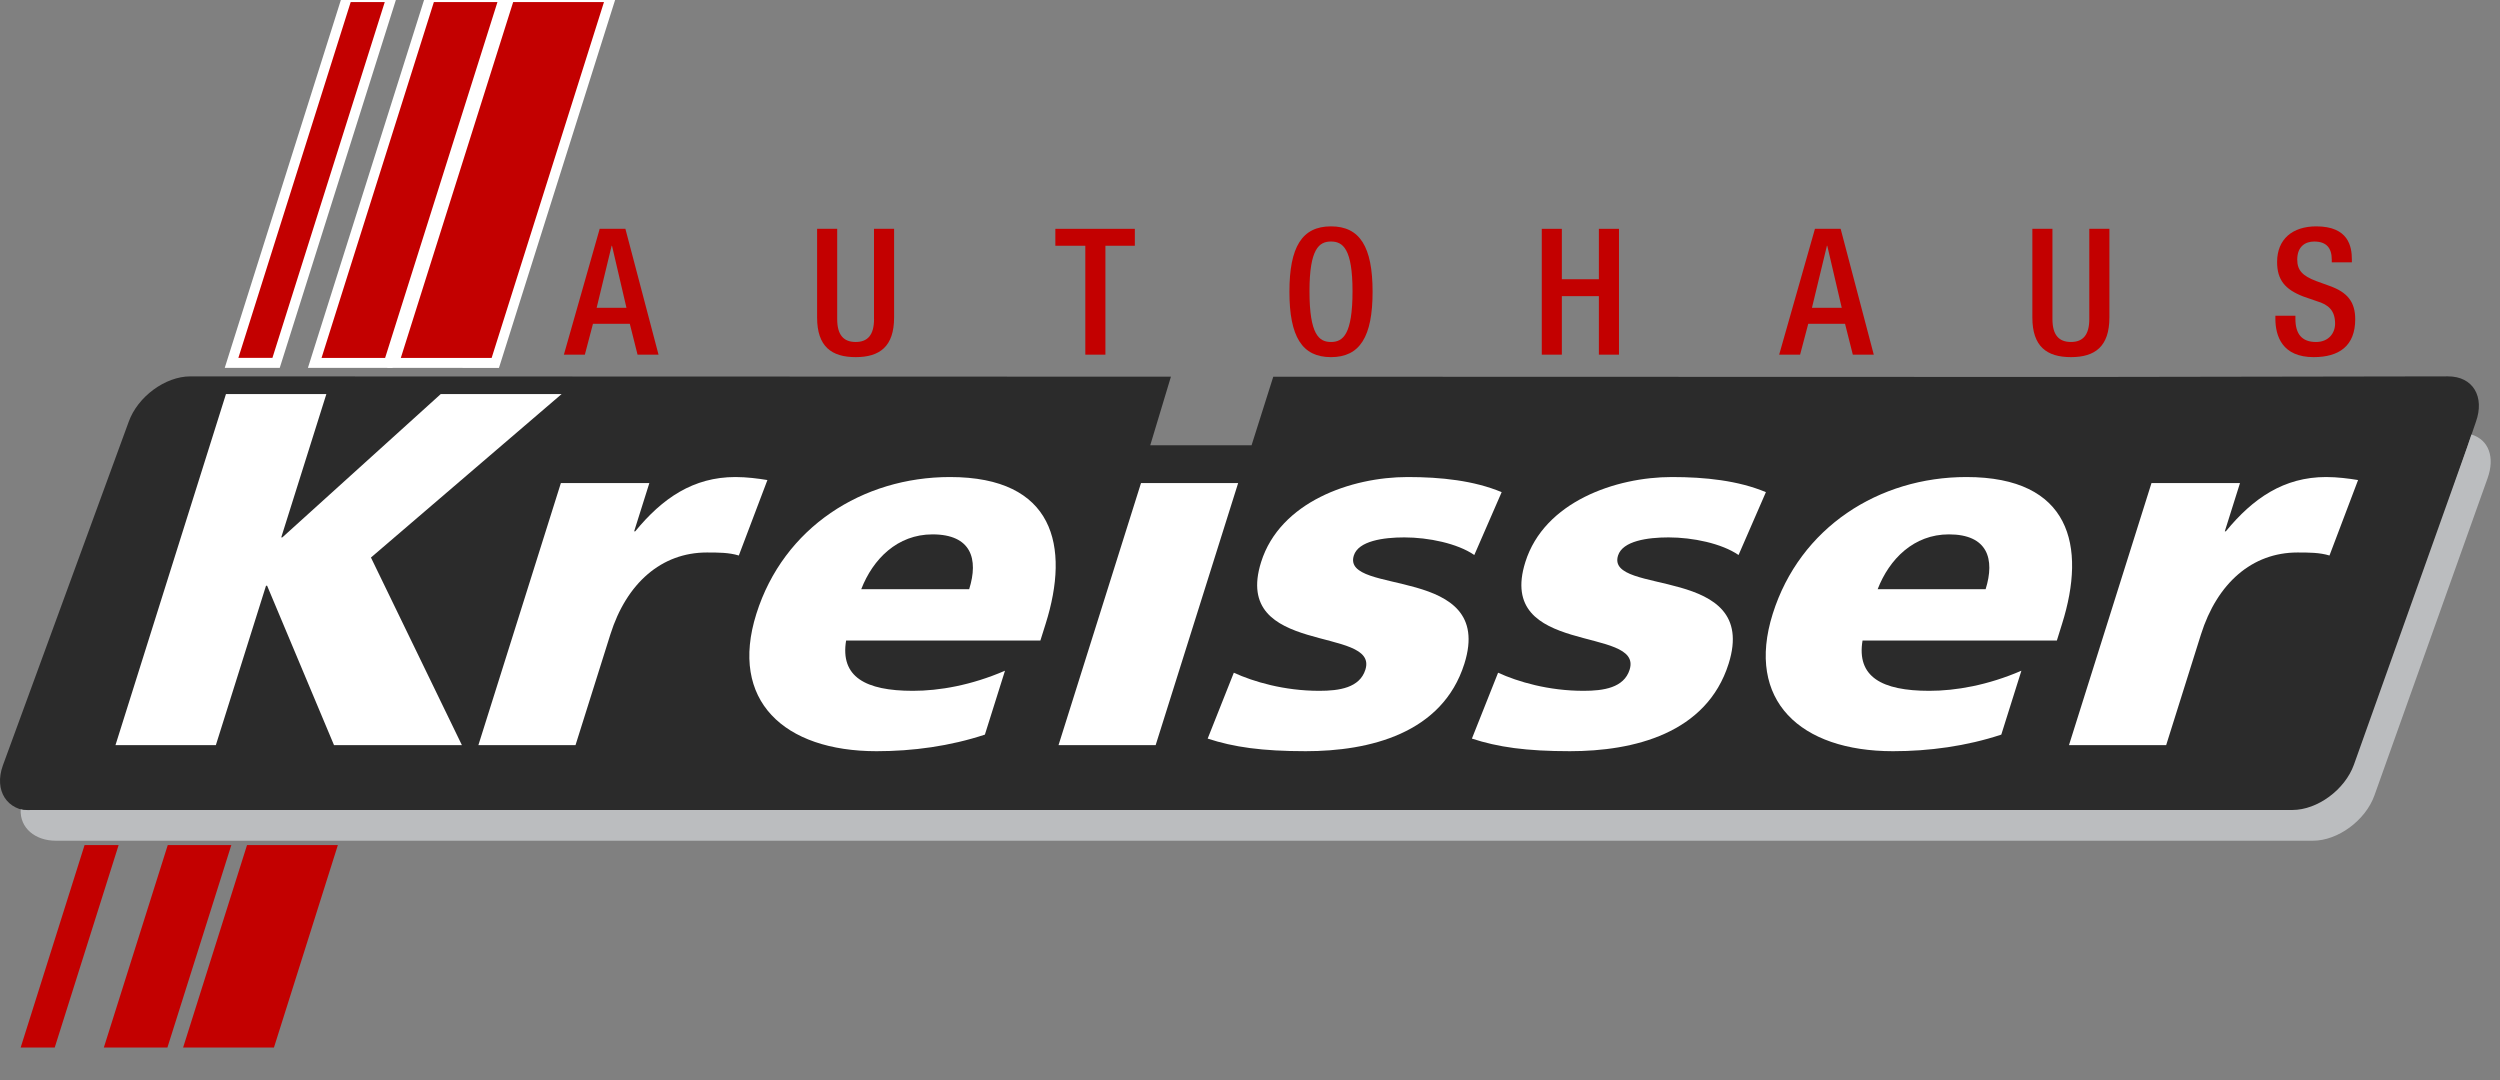
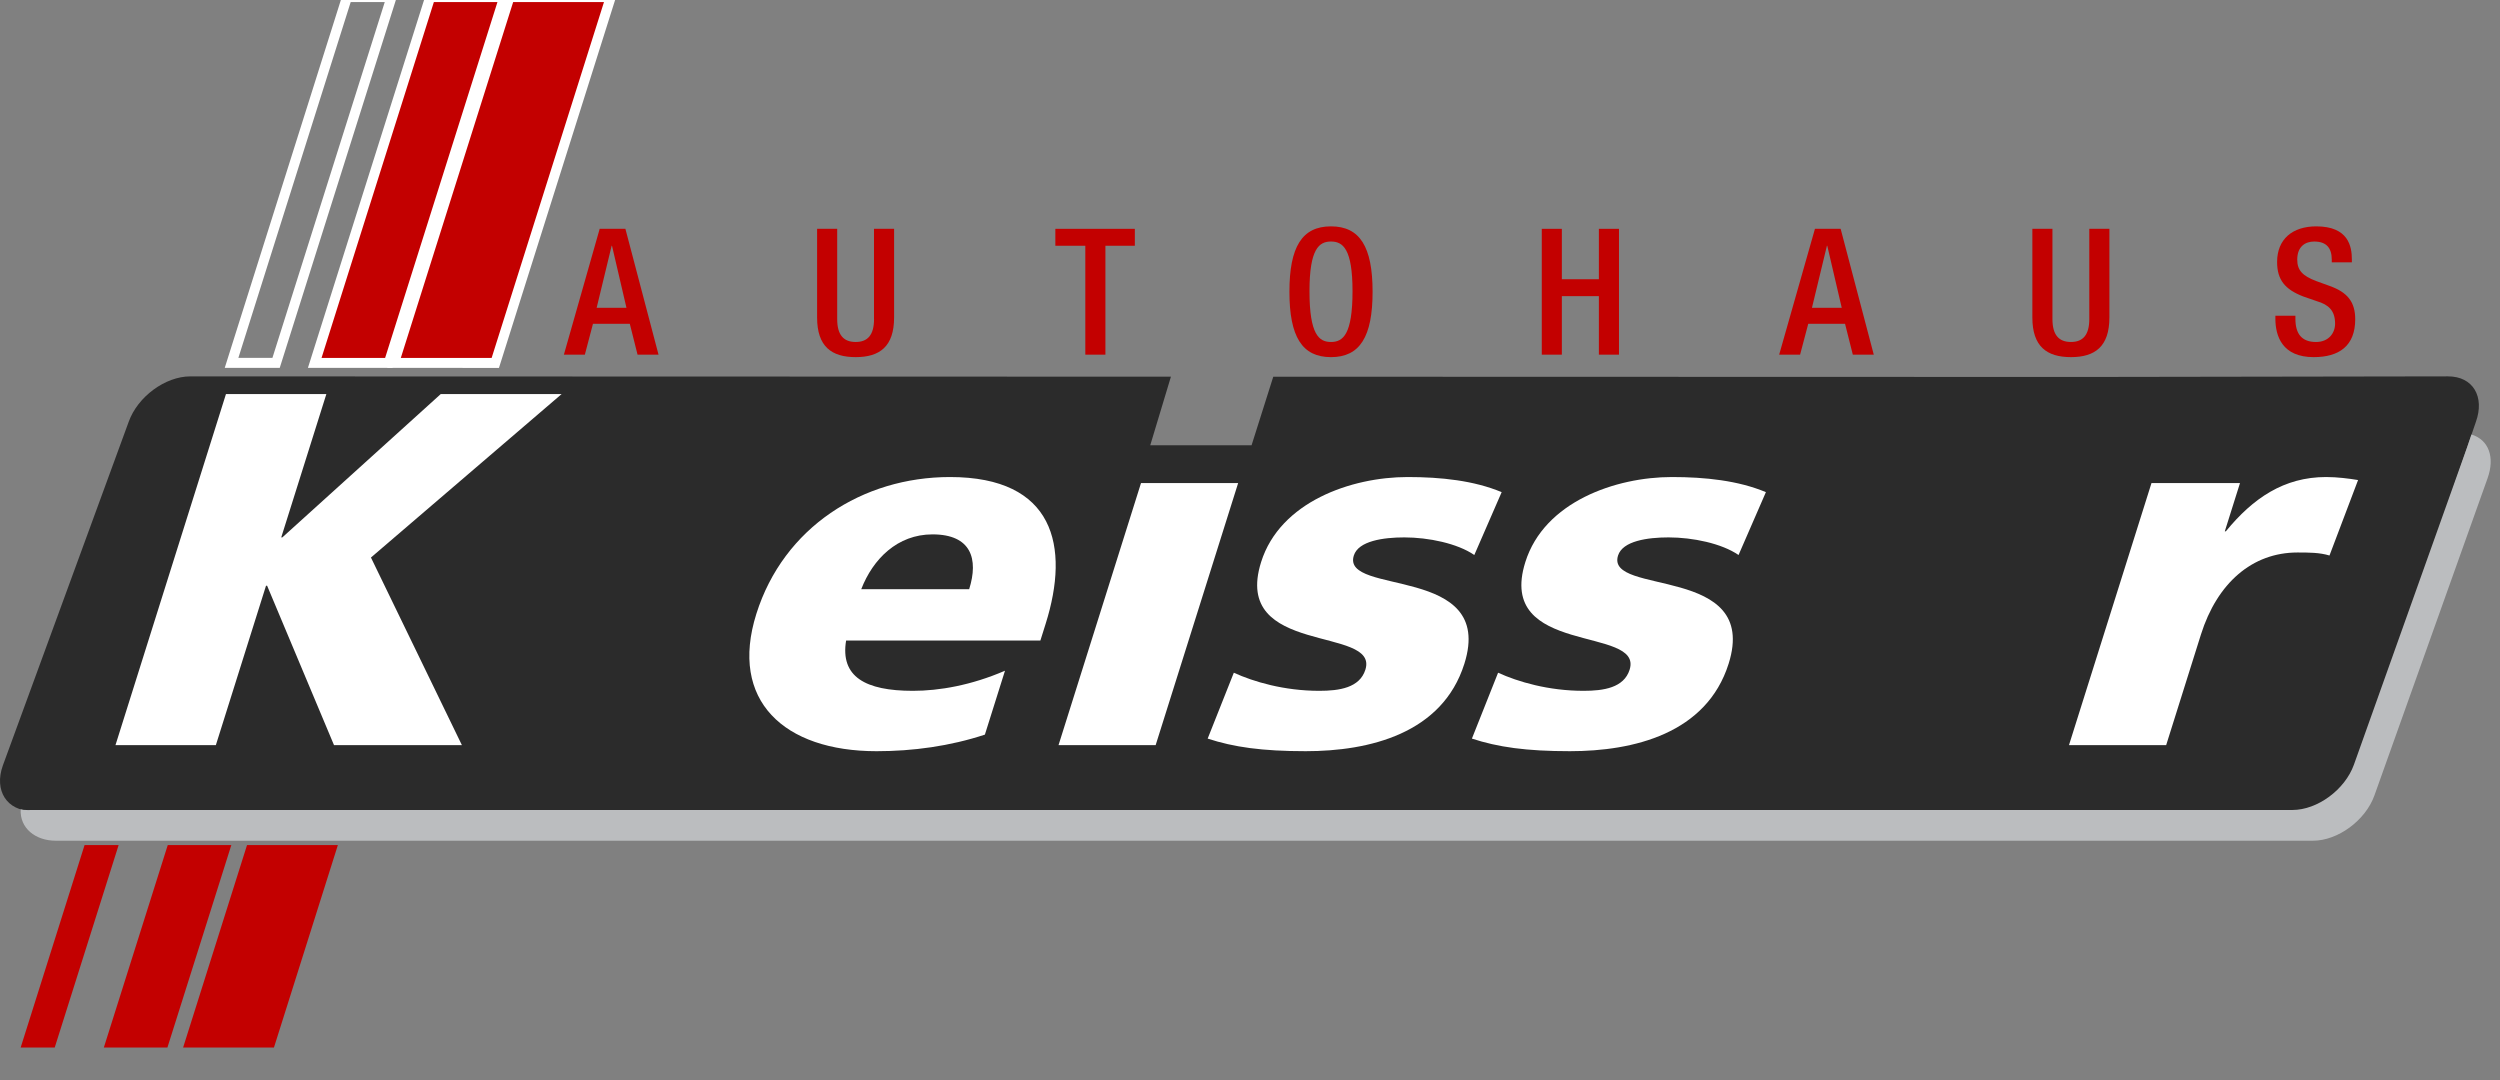
<svg xmlns="http://www.w3.org/2000/svg" version="1.2" baseProfile="tiny" id="Ebene_1" x="0px" y="0px" width="375.68px" height="162.354px" viewBox="0 0 375.68 162.354" xml:space="preserve">
  <rect x="0" y="0" width="375.68" height="162.354" fill="#808080" stroke="none" />
  <g>
    <path fill="#FFFFFF" d="M86.368,117.963l199.482,4c0.376,0,0.755-0.037,1.135-0.096l-200.617-4V117.963L86.368,117.963z" />
    <path fill="#2B2B2B" d="M367.865,56.557l-54.059,0.088L191.336,56.61l-3.261,10.303H172.85l3.107-10.308L28.598,56.56   c-3.771,0-7.914,3.058-9.259,6.825L0.424,115.043c-1.345,3.768,0.62,6.824,4.391,6.824h282.188c-0.003,0-0.006,0.002-0.009,0.002   h58.104c3.767,0,7.914-3.062,9.26-6.824l17.702-51.656C373.406,59.621,371.637,56.557,367.865,56.557z" />
  </g>
  <polygon fill="#FFFFFF" points="17.352,111.976 32.436,111.976 39.976,88.015 40.139,88.015 50.194,111.976 69.413,111.976   55.743,83.781 84.399,59.214 66.235,59.214 42.424,80.756 42.262,80.756 49.044,59.214 33.957,59.214 " />
  <g>
    <path fill="none" d="M140.124,80.301c-5.271,0-8.949,3.705-10.704,8.24h16.219C147.068,84.006,145.963,80.301,140.124,80.301z" />
-     <path fill="#FFFFFF" d="M84.283,72.593l-12.396,39.383h14.596l5.236-16.632c2.426-7.709,7.689-12.32,14.5-12.32   c1.702,0,3.323,0,4.805,0.454l4.296-11.34c-1.388-0.226-3.099-0.453-4.804-0.453c-6.324,0-10.974,3.174-15.059,8.162h-0.163   l2.285-7.254H84.283z" />
    <path fill="#FFFFFF" d="M142.755,71.685c-13.137,0-25.004,7.56-29.097,20.562c-4.097,13.004,4.126,20.637,18.072,20.637   c5.437,0,11.021-0.756,16.271-2.491l3.021-9.604c-5.063,2.191-9.873,3.023-13.847,3.023c-7.139,0-10.932-2.115-10.029-7.562h29.195   l0.784-2.494C160.822,82.043,158.405,71.685,142.755,71.685z M145.638,88.542H129.42c1.754-4.535,5.433-8.24,10.704-8.24   C145.963,80.301,147.068,84.006,145.638,88.542z" />
  </g>
  <polygon fill="#FFFFFF" points="159.066,111.976 173.661,111.976 186.058,72.594 171.461,72.594 " />
  <g>
    <path fill="none" d="M292.863,80.301c-5.27,0-8.947,3.705-10.699,8.24h16.223C299.803,84.006,298.698,80.301,292.863,80.301z" />
    <path fill="#FFFFFF" d="M198.258,103.812c-5.271,0-9.869-1.357-12.849-2.722l-3.93,9.9c3.896,1.281,8.163,1.893,14.729,1.893   c9.571,0,20.544-2.646,23.849-13.152c4.712-14.966-18.543-10.129-16.616-16.251c0.688-2.193,4.429-2.724,7.584-2.724   c3.652,0,7.988,0.904,10.521,2.646l4.112-9.447c-4.156-1.737-9.103-2.27-14.125-2.27c-8.438,0-19.168,3.705-22.022,12.774   c-4.476,14.213,17.763,9.521,15.667,16.178C204.321,103.36,201.258,103.812,198.258,103.812z" />
    <path fill="#FFFFFF" d="M237.969,103.812c-5.272,0-9.87-1.357-12.849-2.722l-3.934,9.9c3.896,1.281,8.163,1.893,14.731,1.893   c9.569,0,20.538-2.646,23.849-13.152c4.707-14.966-18.548-10.129-16.62-16.251c0.692-2.193,4.432-2.724,7.588-2.724   c3.646,0,7.983,0.904,10.521,2.646l4.11-9.447c-4.153-1.737-9.101-2.27-14.128-2.27c-8.435,0-19.173,3.705-22.021,12.774   c-4.478,14.213,17.765,9.521,15.67,16.178C244.03,103.36,240.969,103.812,237.969,103.812z" />
-     <path fill="#FFFFFF" d="M309.09,96.252l0.777-2.496c3.688-11.713,1.271-22.071-14.375-22.071c-13.139,0-25.009,7.56-29.103,20.562   c-4.087,13.004,4.128,20.637,18.078,20.637c5.432,0,11.021-0.756,16.271-2.491l3.021-9.604c-5.071,2.191-9.874,3.023-13.845,3.023   c-7.146,0-10.938-2.115-10.026-7.562h29.191v0.002L309.09,96.252L309.09,96.252z M292.863,80.301c5.839,0,6.94,3.705,5.521,8.24   H282.16C283.911,84.006,287.594,80.301,292.863,80.301z" />
    <path fill="#FFFFFF" d="M334.48,79.847h-0.156l2.284-7.254h-13.3l-12.399,39.383h14.604l5.229-16.632   c2.43-7.709,7.69-12.32,14.504-12.32c1.701,0,3.323,0,4.81,0.454l4.296-11.34c-1.391-0.226-3.104-0.453-4.803-0.453   C343.217,71.685,338.567,74.859,334.48,79.847z" />
  </g>
  <polygon fill="#C30000" points="25.208,126.991 15.603,157.415 25.158,157.415 34.762,126.991 " />
  <g>
    <polygon fill="#C30000" points="47.295,54.533 64.648,-0.438 75.776,-0.438 58.422,54.533  " />
    <path fill="#FFFFFF" d="M74.752,0.312l-16.88,53.472h-9.554L65.198,0.312H74.752 M76.799-1.188h-2.046h-9.555h-1.1L63.767-0.14   L46.888,53.332l-0.616,1.952h2.046h9.554h1.1l0.331-1.048l16.88-53.472L76.799-1.188L76.799-1.188z" />
  </g>
  <polygon fill="#C30000" points="37.121,126.991 27.517,157.415 41.167,157.415 50.773,126.985 " />
  <g>
    <polygon fill="#C30000" points="59.207,54.533 76.563,-0.439 91.784,-0.439 74.429,54.536  " />
    <path fill="#FFFFFF" d="M90.761,0.311L73.879,53.786l-13.648-0.003L77.113,0.311H90.761 M92.807-1.189h-2.046H77.113h-1.1   l-0.331,1.048L58.801,53.332l-0.616,1.951l2.046,0l13.648,0.003h1.1l0.331-1.048L92.191,0.762L92.807-1.189L92.807-1.189z" />
  </g>
  <polygon fill="#C30000" points="12.708,126.991 3.104,157.415 8.223,157.415 17.826,126.991 " />
  <g>
-     <polygon fill="#C30000" points="34.795,54.531 52.149,-0.439 58.84,-0.439 41.487,54.531  " />
    <path fill="#FFFFFF" d="M57.817,0.311l-16.88,53.47h-5.118l16.88-53.47H57.817 M59.863-1.189h-2.046h-5.118h-1.1l-0.331,1.048   l-16.879,53.47l-0.616,1.952h2.046h5.118h1.1l0.331-1.048l16.879-53.47L59.863-1.189L59.863-1.189z" />
  </g>
  <path fill="#C30000" d="M84.735,53.296h3.151l1.219-4.634h5.537l1.164,4.634h3.152l-4.979-18.91h-3.865L84.735,53.296z   M89.66,46.253l2.253-9.323h0.053l2.173,9.323H89.66z" />
  <path fill="#C30000" d="M131.344,47.948c0,2.384-0.954,3.442-2.757,3.442c-1.825,0-2.78-1.059-2.78-3.442V34.385h-3.02v13.322  c0,4.371,2.171,5.959,5.8,5.959c3.604,0,5.771-1.588,5.771-5.959V34.385h-3.021v13.562H131.344z" />
  <polygon fill="#C30000" points="163.094,53.296 166.112,53.296 166.112,36.93 170.535,36.93 170.535,34.387 158.59,34.387   158.59,36.93 163.094,36.93 " />
  <g>
    <path fill="none" d="M200.009,36.293c-1.802,0-3.23,1.113-3.23,7.467c0,6.517,1.435,7.629,3.23,7.629   c1.804,0,3.237-1.113,3.237-7.629C203.246,37.406,201.811,36.293,200.009,36.293z" />
    <path fill="#C30000" d="M200.009,34.016c-4.342,0-6.245,3.073-6.245,9.826c0,6.755,1.903,9.826,6.245,9.826   c4.348,0,6.252-3.071,6.252-9.826C206.26,37.088,204.355,34.016,200.009,34.016z M200.009,51.39c-1.802,0-3.23-1.113-3.23-7.629   c0-6.354,1.435-7.467,3.23-7.467c1.804,0,3.237,1.113,3.237,7.467C203.246,50.277,201.811,51.39,200.009,51.39z" />
  </g>
  <polygon fill="#C30000" points="231.686,53.296 234.702,53.296 234.702,44.503 240.266,44.503 240.266,53.296 243.286,53.296   243.286,34.387 240.266,34.387 240.266,41.961 234.702,41.961 234.702,34.387 231.686,34.387 " />
  <path fill="#C30000" d="M267.358,53.296h3.146l1.224-4.634h5.532l1.167,4.634h3.15l-4.979-18.91h-3.862L267.358,53.296z   M272.286,46.253l2.249-9.323h0.052l2.174,9.323H272.286z" />
  <g>
    <path fill="#C30000" d="M305.406,34.385v13.322c0,4.371,2.172,5.959,5.807,5.959c3.601,0,5.771-1.588,5.771-5.959V34.385h-3.021   v13.562c0,2.384-0.953,3.442-2.753,3.442c-1.826,0-2.785-1.059-2.785-3.442V34.385H305.406z" />
    <path fill="#C30000" d="M341.926,47.444v0.452c0,2.646,1.062,5.771,5.751,5.771c3.812,0,6.247-1.668,6.247-5.694   c0-2.596-1.164-4.051-3.838-5.003l-2.042-0.742c-2.013-0.769-2.833-1.591-2.833-3.208c0-2.011,1.24-2.725,2.542-2.725   c1.885,0,2.646,1.006,2.646,2.725v0.399h3.021v-0.423c0-1.961-0.512-4.98-5.353-4.98c-3.555,0-5.882,1.907-5.882,5.352   c0,2.698,1.191,4.131,3.945,5.189l2.062,0.715c1.695,0.502,2.706,1.378,2.706,3.364c0,1.403-0.954,2.755-2.865,2.755   c-2.094,0-3.097-1.168-3.097-3.47v-0.478H341.926z" />
    <path fill="#BBBDBF" d="M371.387,65.295c-0.297,0.891-0.414,1.259-0.661,1.944l-16.995,47.66c-1.346,3.77-5.489,6.819-9.26,6.819   H5.295c-0.624,0-1.667,0.059-2.188-0.096c-0.154,2.805,2.188,4.715,5.274,4.715H347.56c3.769,0,7.919-3.061,9.256-6.822   l17.002-47.66C374.938,68.707,373.993,66.084,371.387,65.295z" />
  </g>
</svg>